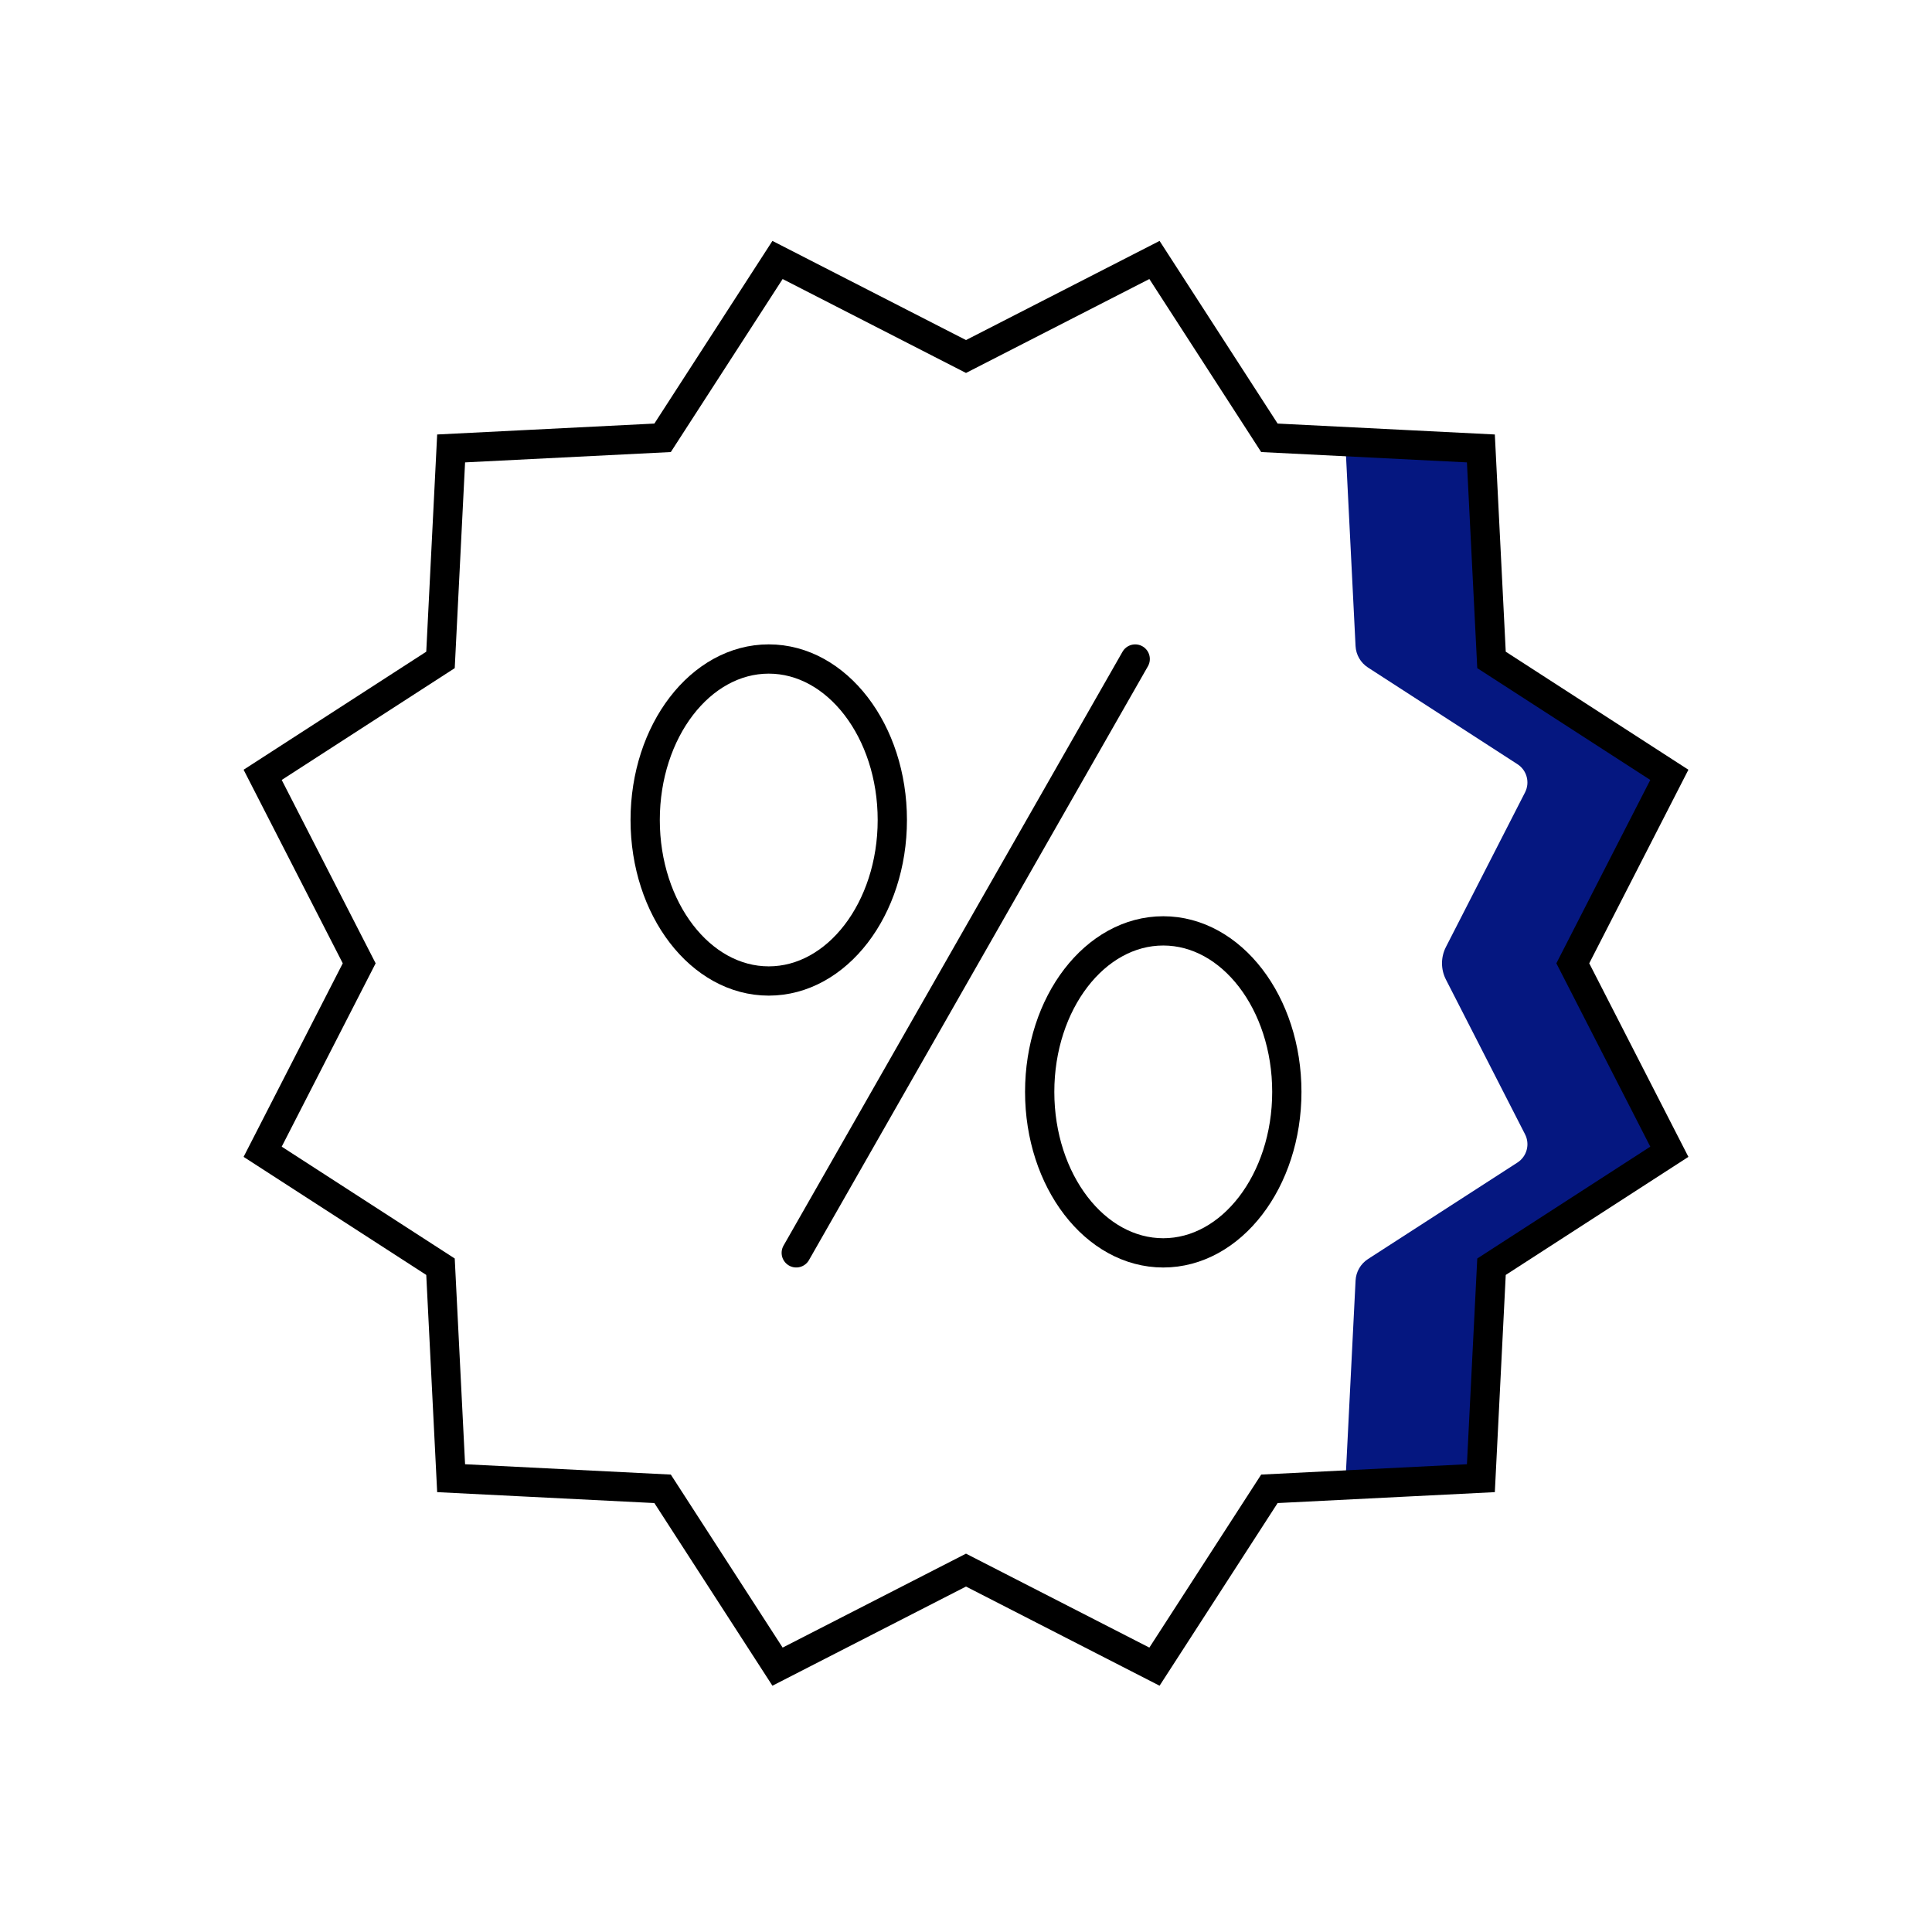
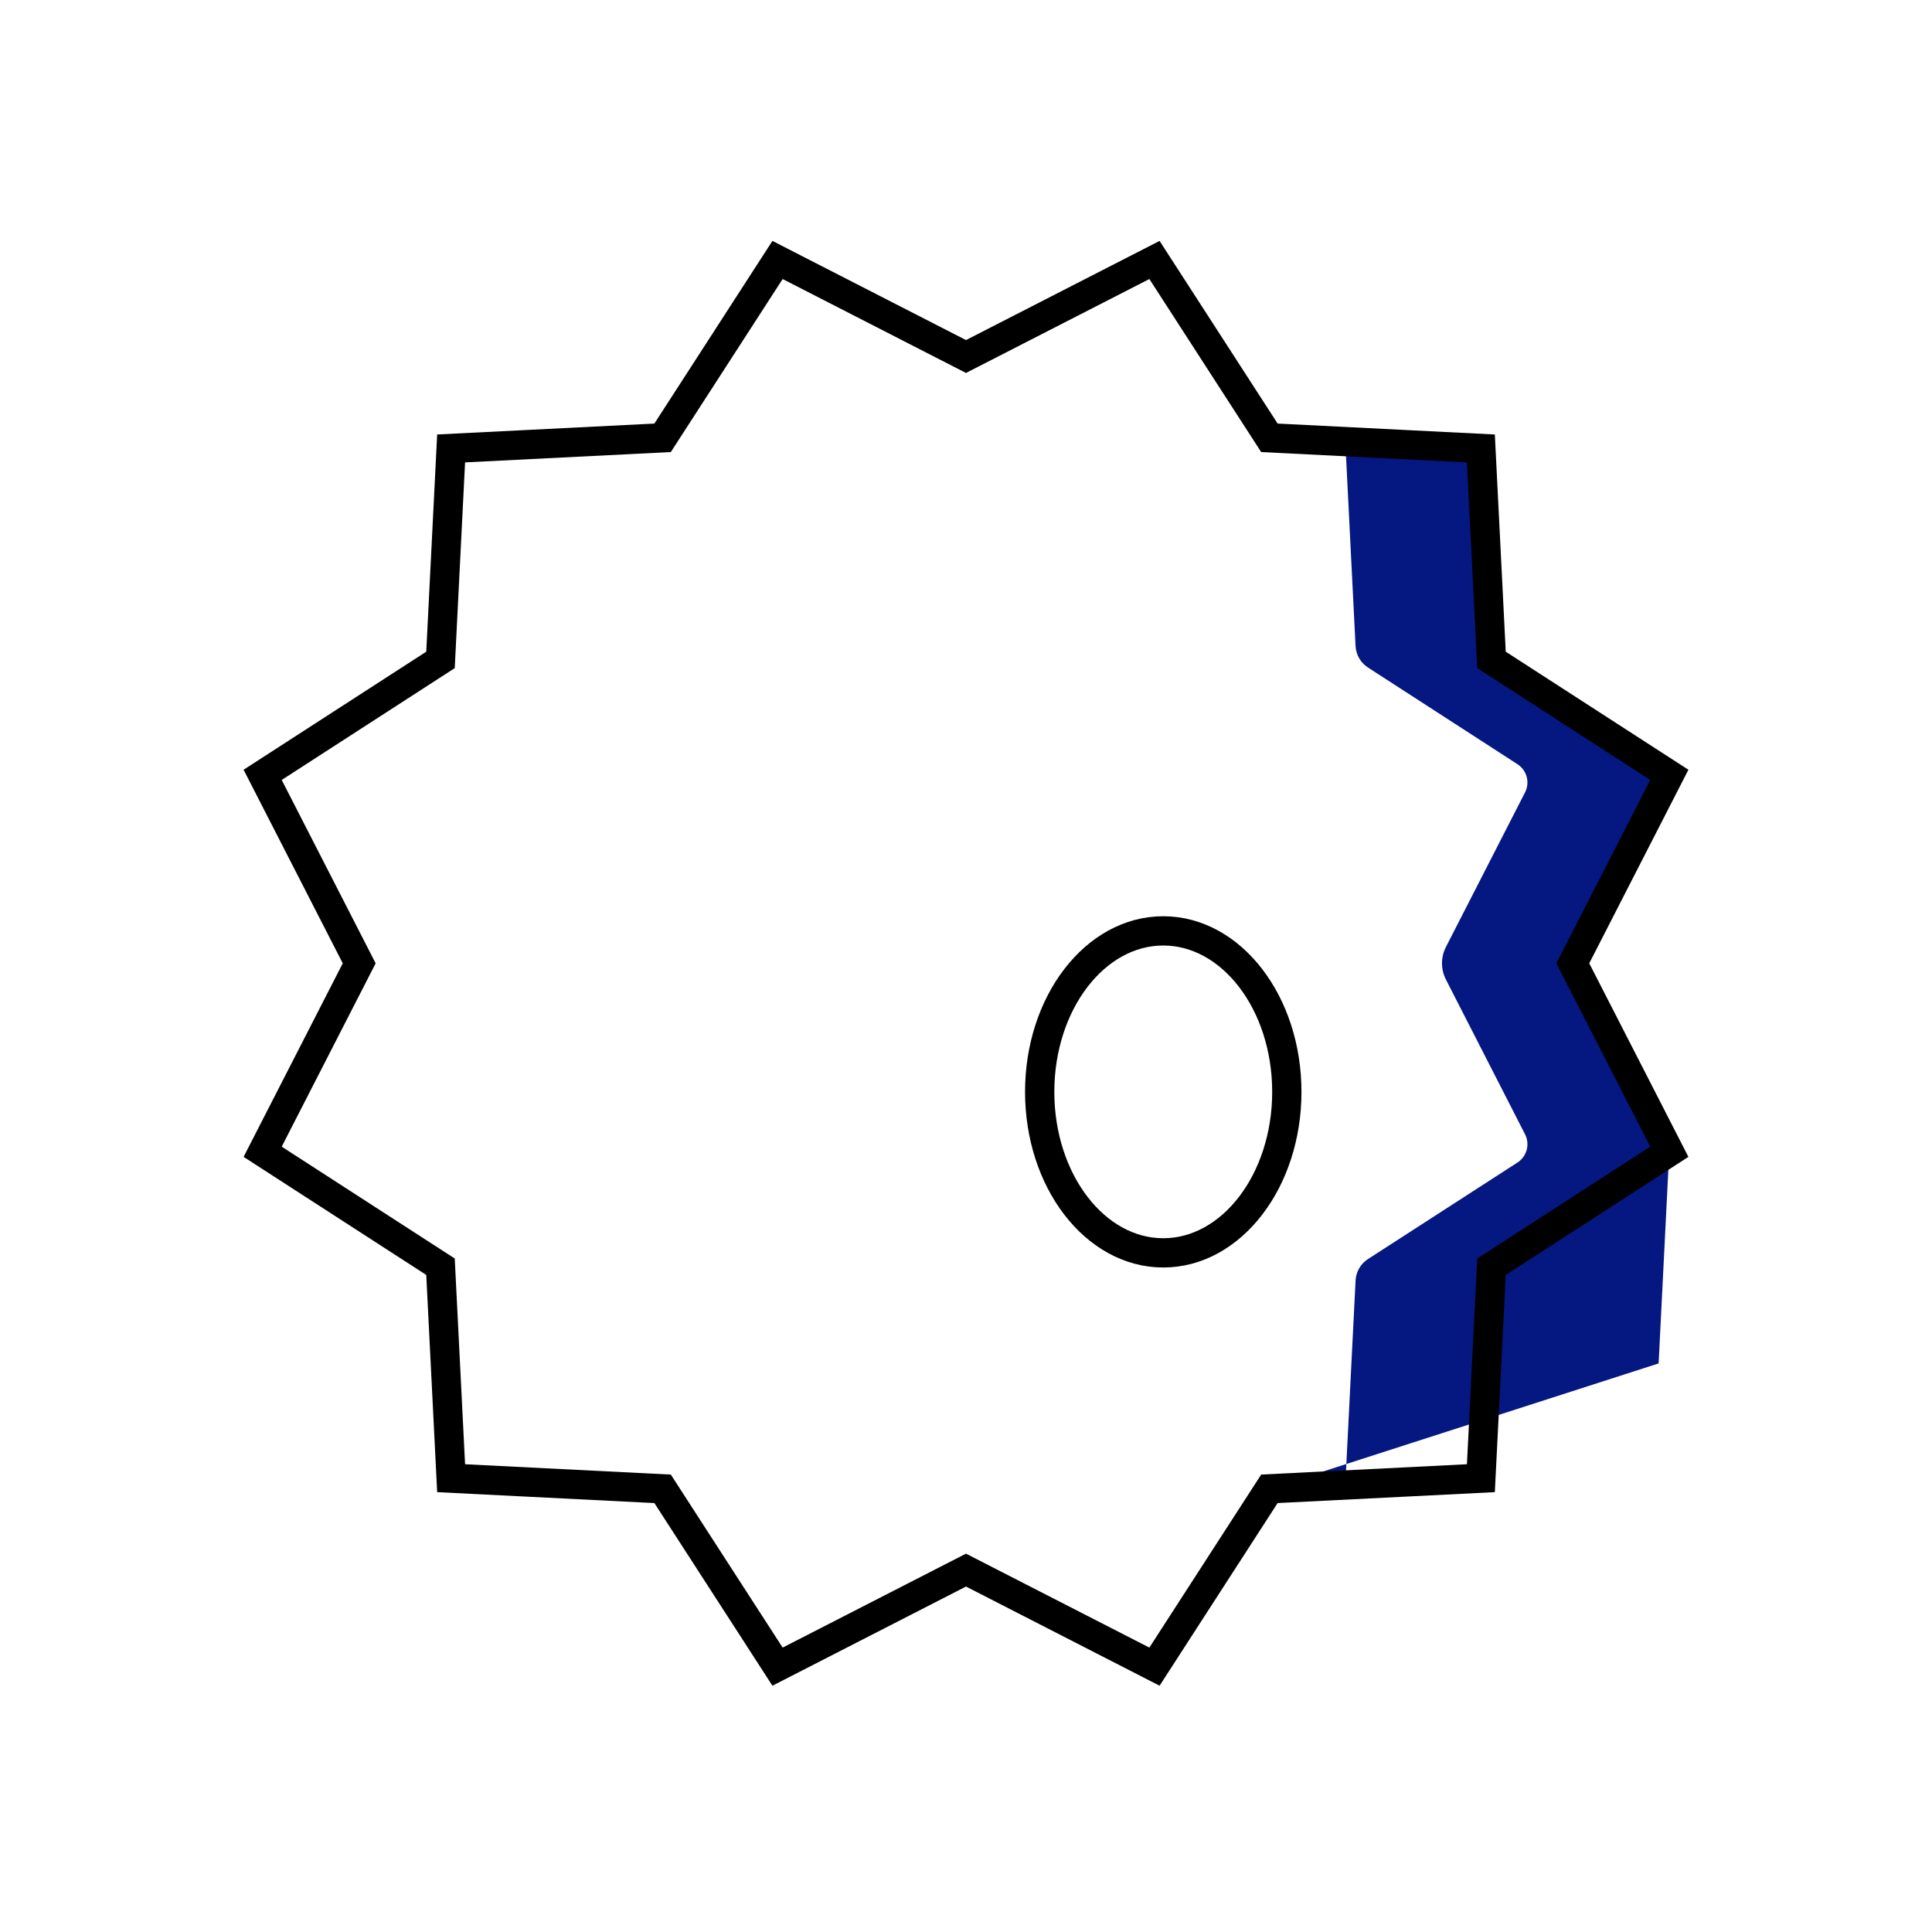
<svg xmlns="http://www.w3.org/2000/svg" xml:space="preserve" style="enable-background:new 0 0 100 100;" viewBox="0 0 100 100" y="0px" x="0px" id="Слой_1" version="1.1">
  <style type="text/css">
	.st0{fill:#051780;}
	.st1{fill:none;stroke:#000000;stroke-width:1.515;stroke-miterlimit:10;}
	.st2{fill:#051780;stroke:#000000;stroke-width:1.515;stroke-miterlimit:10;}
	.st3{fill:none;stroke:#000000;stroke-width:1.515;stroke-linecap:round;stroke-miterlimit:10;}
	.st4{fill:none;stroke:#051780;stroke-width:1.515;stroke-linecap:round;stroke-miterlimit:10;}
	.st5{display:none;}
	.st6{display:inline;fill:#051780;}
	.st7{fill:none;stroke:#000000;stroke-width:1.441;stroke-linecap:round;stroke-miterlimit:10;}
	.st8{fill:none;stroke:#000000;stroke-width:1.5;stroke-miterlimit:10;}
	.st9{fill:none;stroke:#000000;stroke-width:1.5;stroke-linecap:round;stroke-miterlimit:10;}
	.st10{display:none;fill:none;stroke:#000000;stroke-width:1.5;stroke-linecap:round;stroke-miterlimit:10;}
</style>
  <g>
    <g>
-       <line y2="64.847" x2="41.214" y1="34.111" x1="58.758" class="st3" />
      <ellipse ry="8.333" rx="6.396" cy="56.515" cx="60.21" class="st1" />
-       <ellipse ry="8.333" rx="6.396" cy="42.443" cx="39.79" class="st1" />
    </g>
-     <path d="M81.41,49.86l4.99,9.76l-9.2,5.94l-0.55,10.95L65.7,77.06l3.95-0.55l0.514-10.229   c0.023-0.453,0.262-0.867,0.643-1.113l7.737-4.996c0.486-0.314,0.656-0.945,0.392-1.461l-4.096-8.011   c-0.27-0.528-0.27-1.154,0-1.683l4.095-8.002c0.264-0.515,0.095-1.146-0.391-1.46l-7.739-5.005c-0.38-0.246-0.619-0.66-0.642-1.112   L69.65,23.21l-2.58-0.13c-0.01-0.11-0.01-0.23-0.01-0.35l9.59,0.48l0.55,10.95l9.2,5.95L81.41,49.86z" class="st0" />
+     <path d="M81.41,49.86l4.99,9.76l-0.55,10.95L65.7,77.06l3.95-0.55l0.514-10.229   c0.023-0.453,0.262-0.867,0.643-1.113l7.737-4.996c0.486-0.314,0.656-0.945,0.392-1.461l-4.096-8.011   c-0.27-0.528-0.27-1.154,0-1.683l4.095-8.002c0.264-0.515,0.095-1.146-0.391-1.46l-7.739-5.005c-0.38-0.246-0.619-0.66-0.642-1.112   L69.65,23.21l-2.58-0.13c-0.01-0.11-0.01-0.23-0.01-0.35l9.59,0.48l0.55,10.95l9.2,5.95L81.41,49.86z" class="st0" />
    <g>
      <polygon points="50,18.453 59.755,13.456 65.704,22.661 76.65,23.211 77.2,34.157 86.405,40.106 81.408,49.861     86.405,59.615 77.2,65.565 76.65,76.511 65.704,77.061 59.755,86.266 50,81.268 40.245,86.266 34.296,77.061 23.35,76.511     22.8,65.565 13.595,59.615 18.592,49.861 13.595,40.106 22.8,34.157 23.35,23.211 34.296,22.661 40.245,13.456" class="st1" />
    </g>
  </g>
</svg>